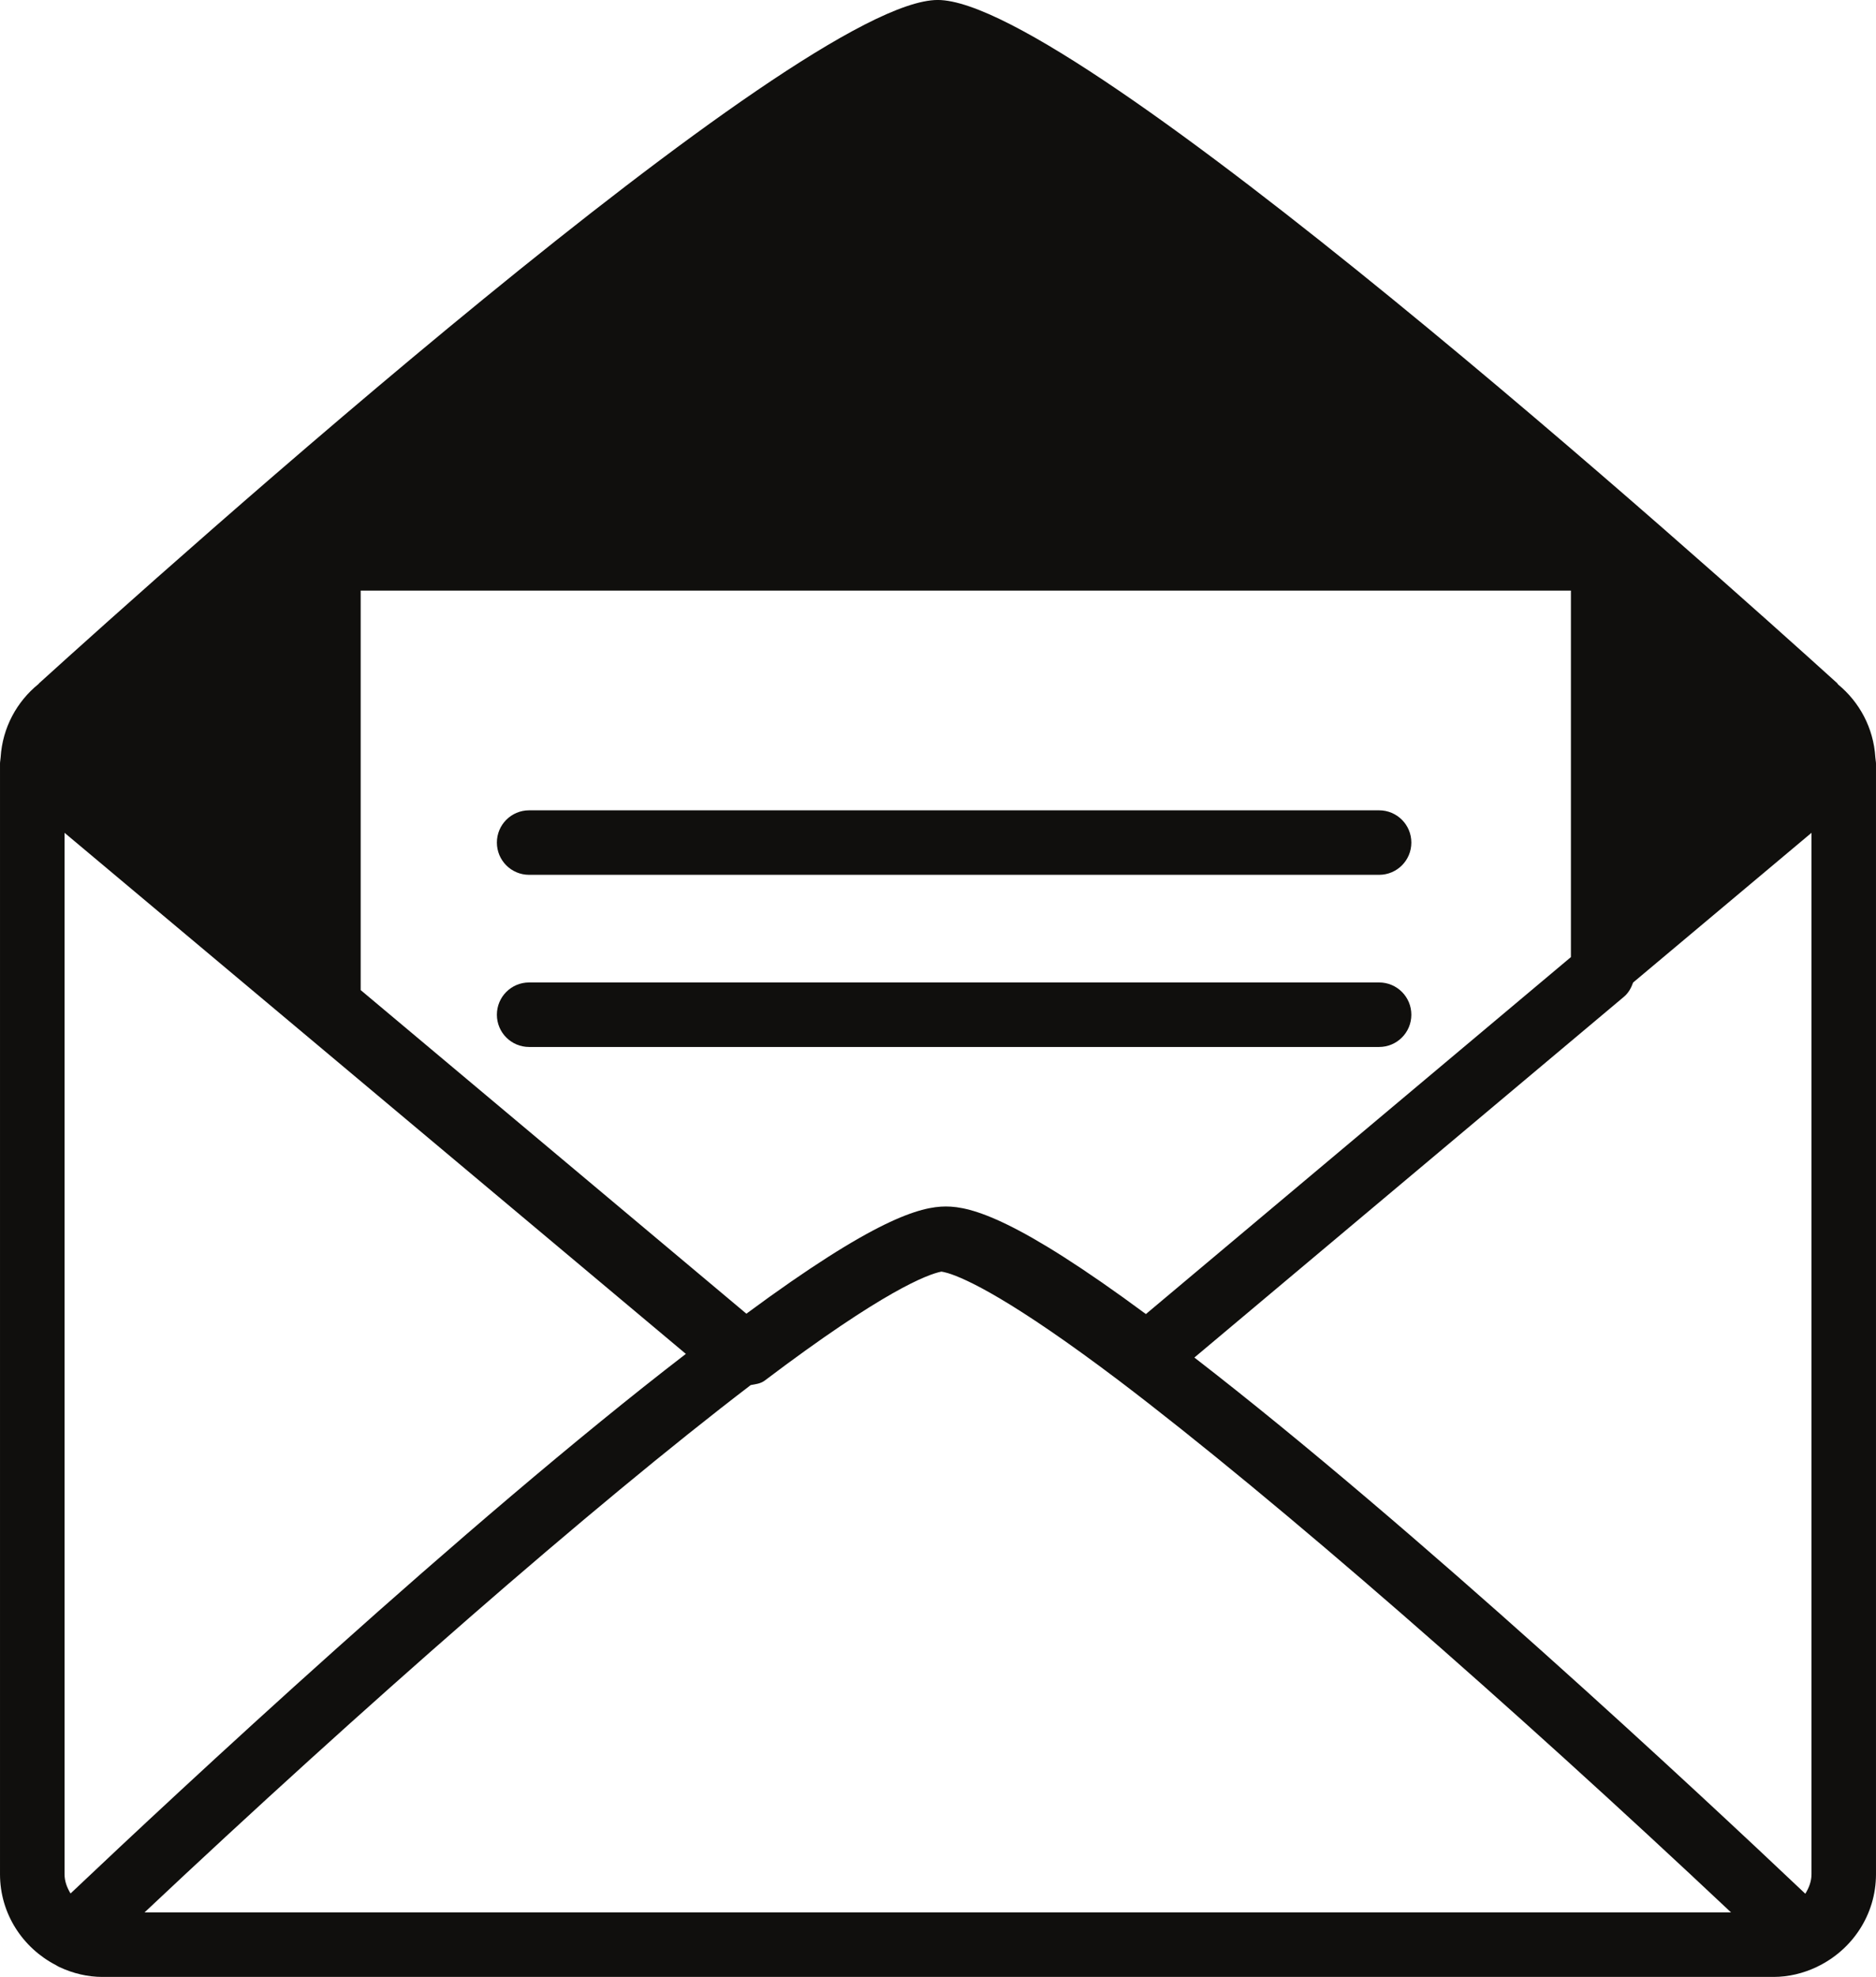
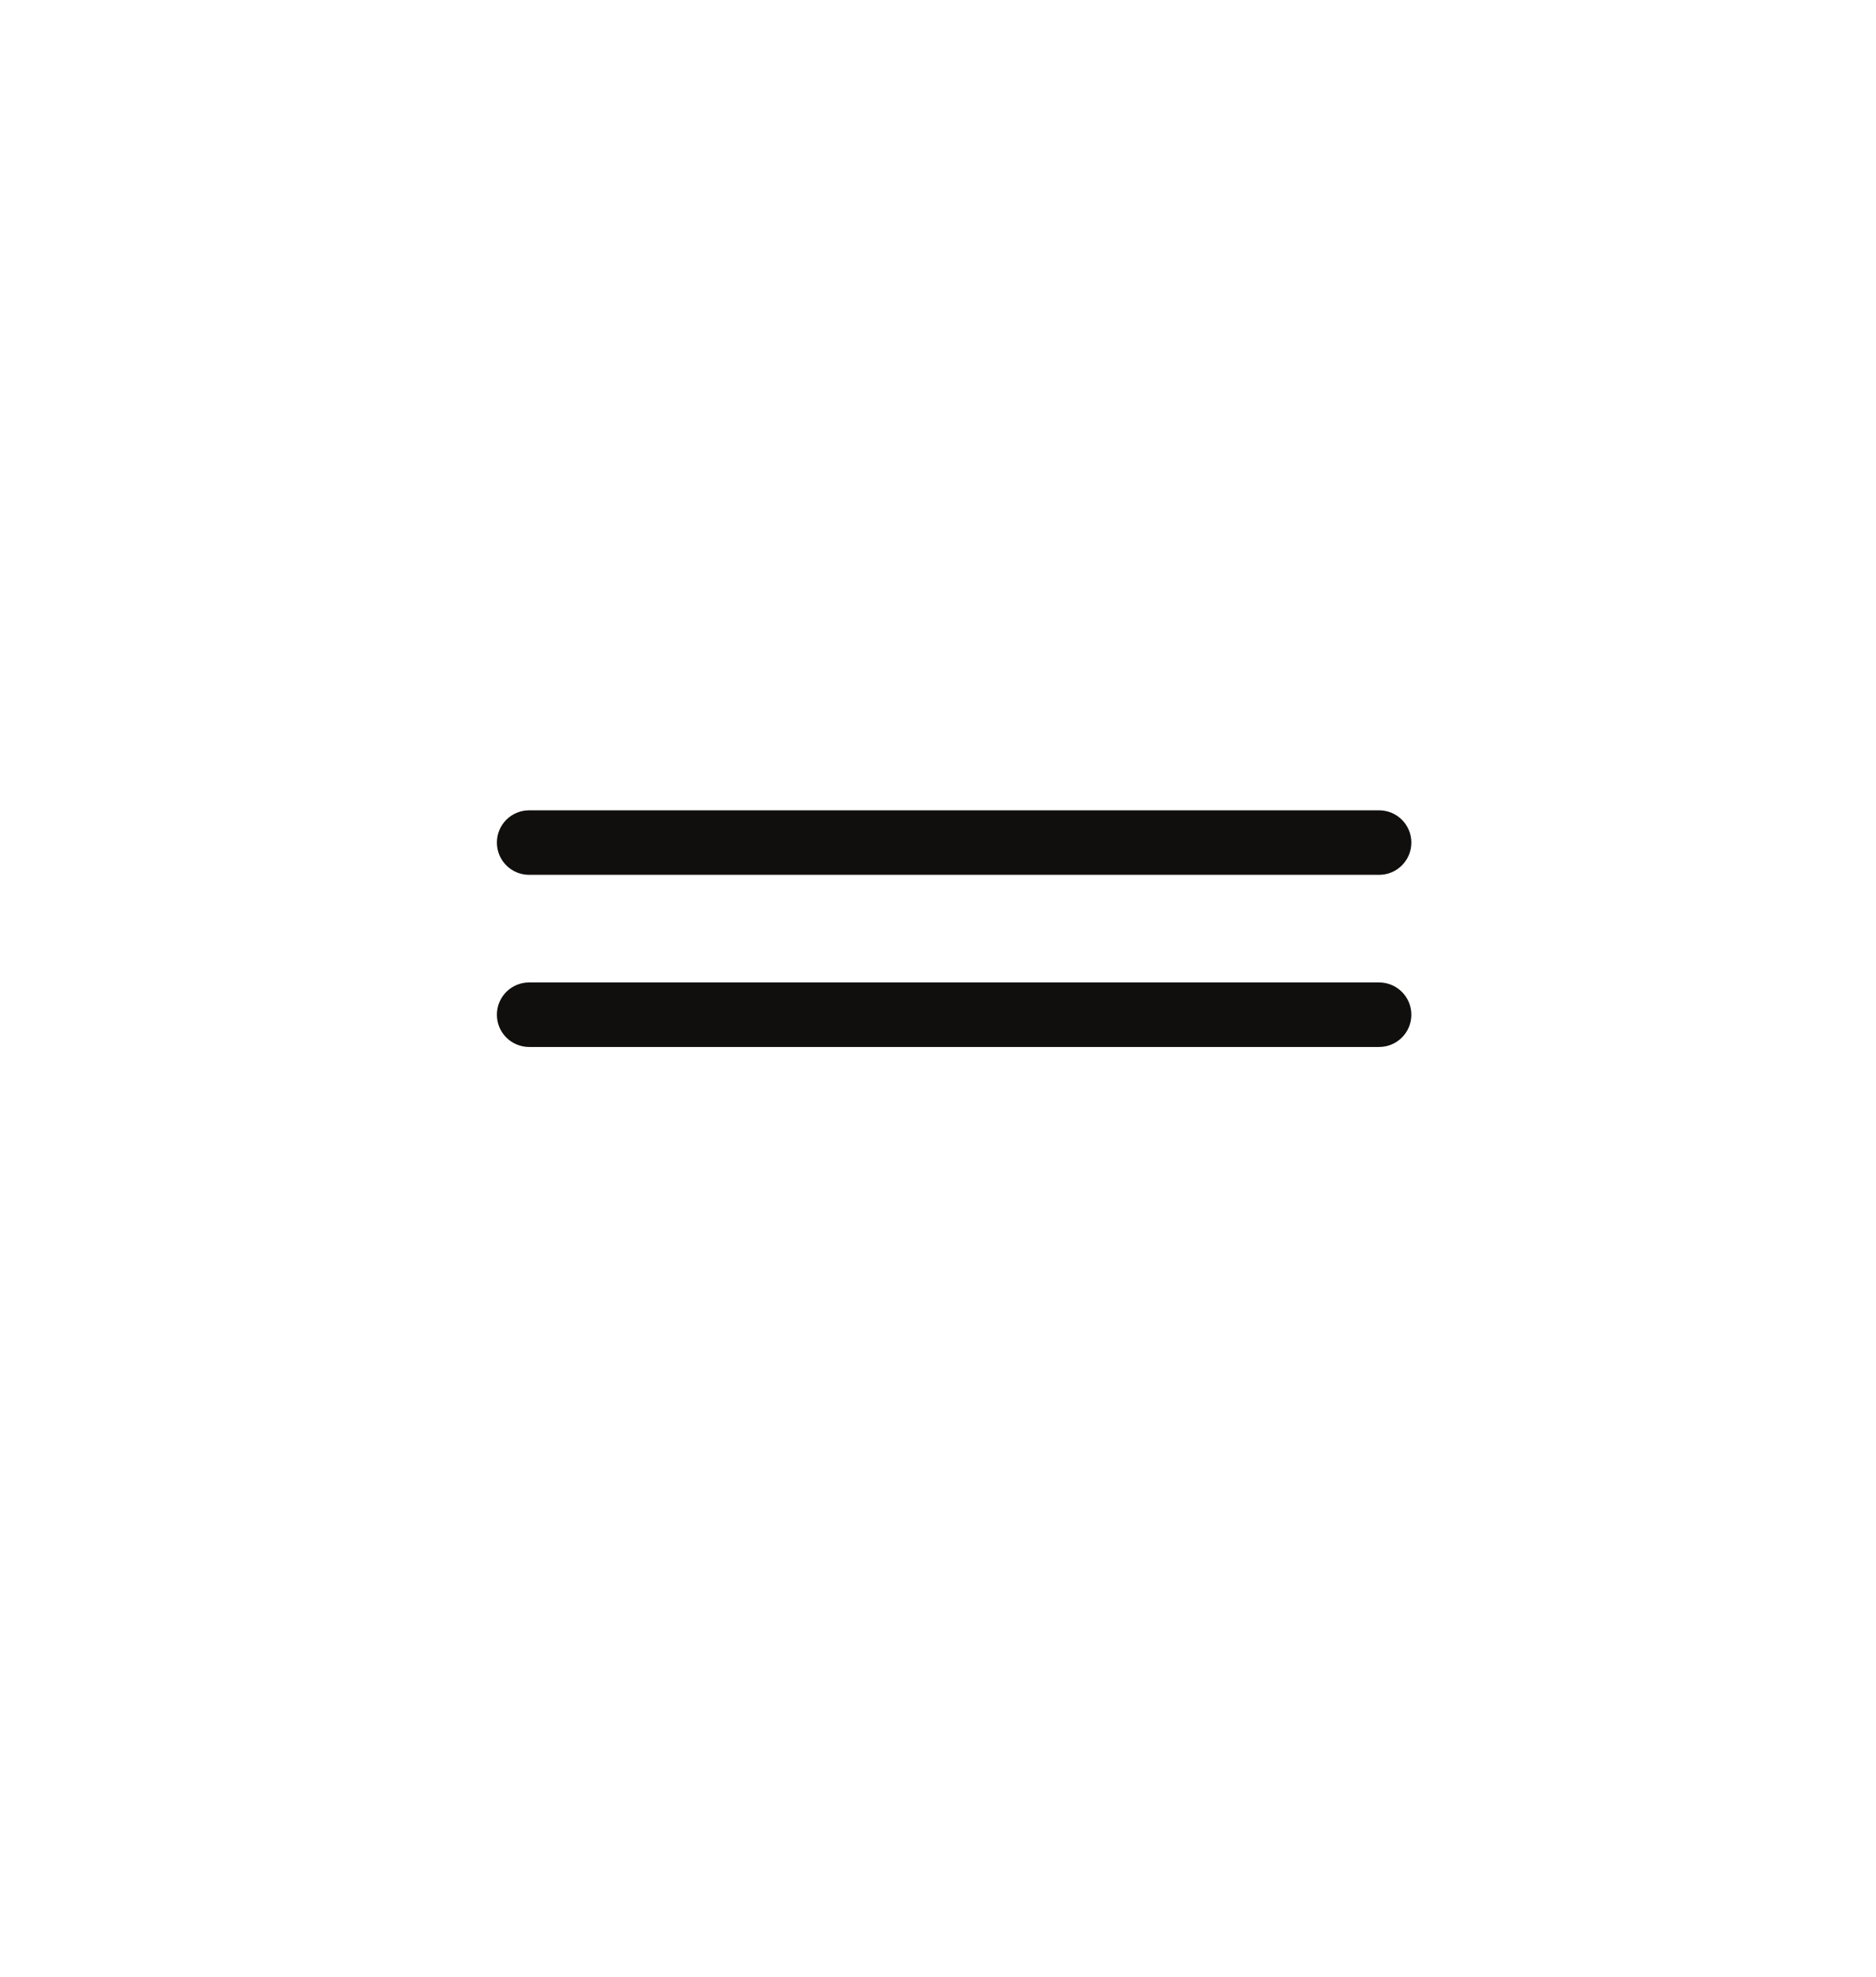
<svg xmlns="http://www.w3.org/2000/svg" height="409.2" preserveAspectRatio="xMidYMid meet" version="1.0" viewBox="61.8 51.4 388.4 409.2" width="388.4" zoomAndPan="magnify">
  <g fill="#100f0d" id="change1_1">
-     <path d="M 436.844 439.336 C 436.844 440.848 436.305 442.18 435.566 443.383 C 413.699 422.672 354.773 367.699 309.078 332.398 L 398.004 257.73 C 398.938 256.949 399.52 255.902 399.914 254.773 L 436.844 223.785 Z M 91.723 447.25 C 136.672 404.945 184.371 363.188 217.23 338.094 C 218.23 337.91 219.266 337.812 220.125 337.164 C 244.777 318.535 253.848 315.188 256.684 314.613 C 257.07 314.652 257.559 314.801 258.012 314.91 C 261.793 316.055 271.324 320.449 293.418 337.137 C 326.301 362.109 374.652 404.402 420.191 447.25 Z M 76.406 443.332 C 75.688 442.141 75.164 440.824 75.164 439.336 L 75.164 223.785 L 203.797 331.641 C 158.012 366.871 98.473 422.434 76.406 443.332 Z M 136.473 173.648 L 387.035 173.648 L 387.035 249.508 L 299.043 323.398 C 272.449 303.742 262.941 301.129 257.633 301.129 C 252.34 301.129 242.844 303.734 216.328 323.32 L 136.473 256.336 Z M 450.078 208.297 C 450.07 208.242 450.074 208.195 450.062 208.145 C 449.684 202.07 446.781 196.73 442.359 193.086 C 442.27 192.996 442.234 192.875 442.141 192.789 C 416.066 169.176 284.605 51.395 255.949 51.395 C 227.285 51.395 95.926 169.223 69.883 192.84 C 69.84 192.879 69.824 192.934 69.785 192.973 C 65.285 196.613 62.32 202.004 61.934 208.137 C 61.926 208.176 61.93 208.215 61.922 208.254 C 61.902 208.66 61.801 209.051 61.801 209.465 L 61.801 439.336 C 61.801 447.559 66.539 454.625 73.387 458.164 C 73.645 458.309 73.879 458.477 74.148 458.582 C 76.871 459.848 79.871 460.605 83.066 460.605 L 428.941 460.605 C 432.148 460.605 435.164 459.84 437.895 458.559 C 437.949 458.535 437.996 458.496 438.055 458.473 C 445.211 455.043 450.199 447.789 450.199 439.336 L 450.199 209.465 C 450.199 209.062 450.102 208.691 450.078 208.297" fill="inherit" />
    <path d="M 171.348 232.48 L 347.324 232.48 C 351.016 232.48 354 229.496 354 225.805 C 354 222.113 351.016 219.129 347.324 219.129 L 171.348 219.129 C 167.656 219.129 164.672 222.113 164.672 225.805 C 164.672 229.496 167.656 232.48 171.348 232.48" fill="inherit" />
    <path d="M 354 261.438 C 354 257.742 351.016 254.758 347.324 254.758 L 171.348 254.758 C 167.656 254.758 164.672 257.742 164.672 261.438 C 164.672 265.125 167.656 268.113 171.348 268.113 L 347.324 268.113 C 351.016 268.113 354 265.125 354 261.438" fill="inherit" />
  </g>
</svg>